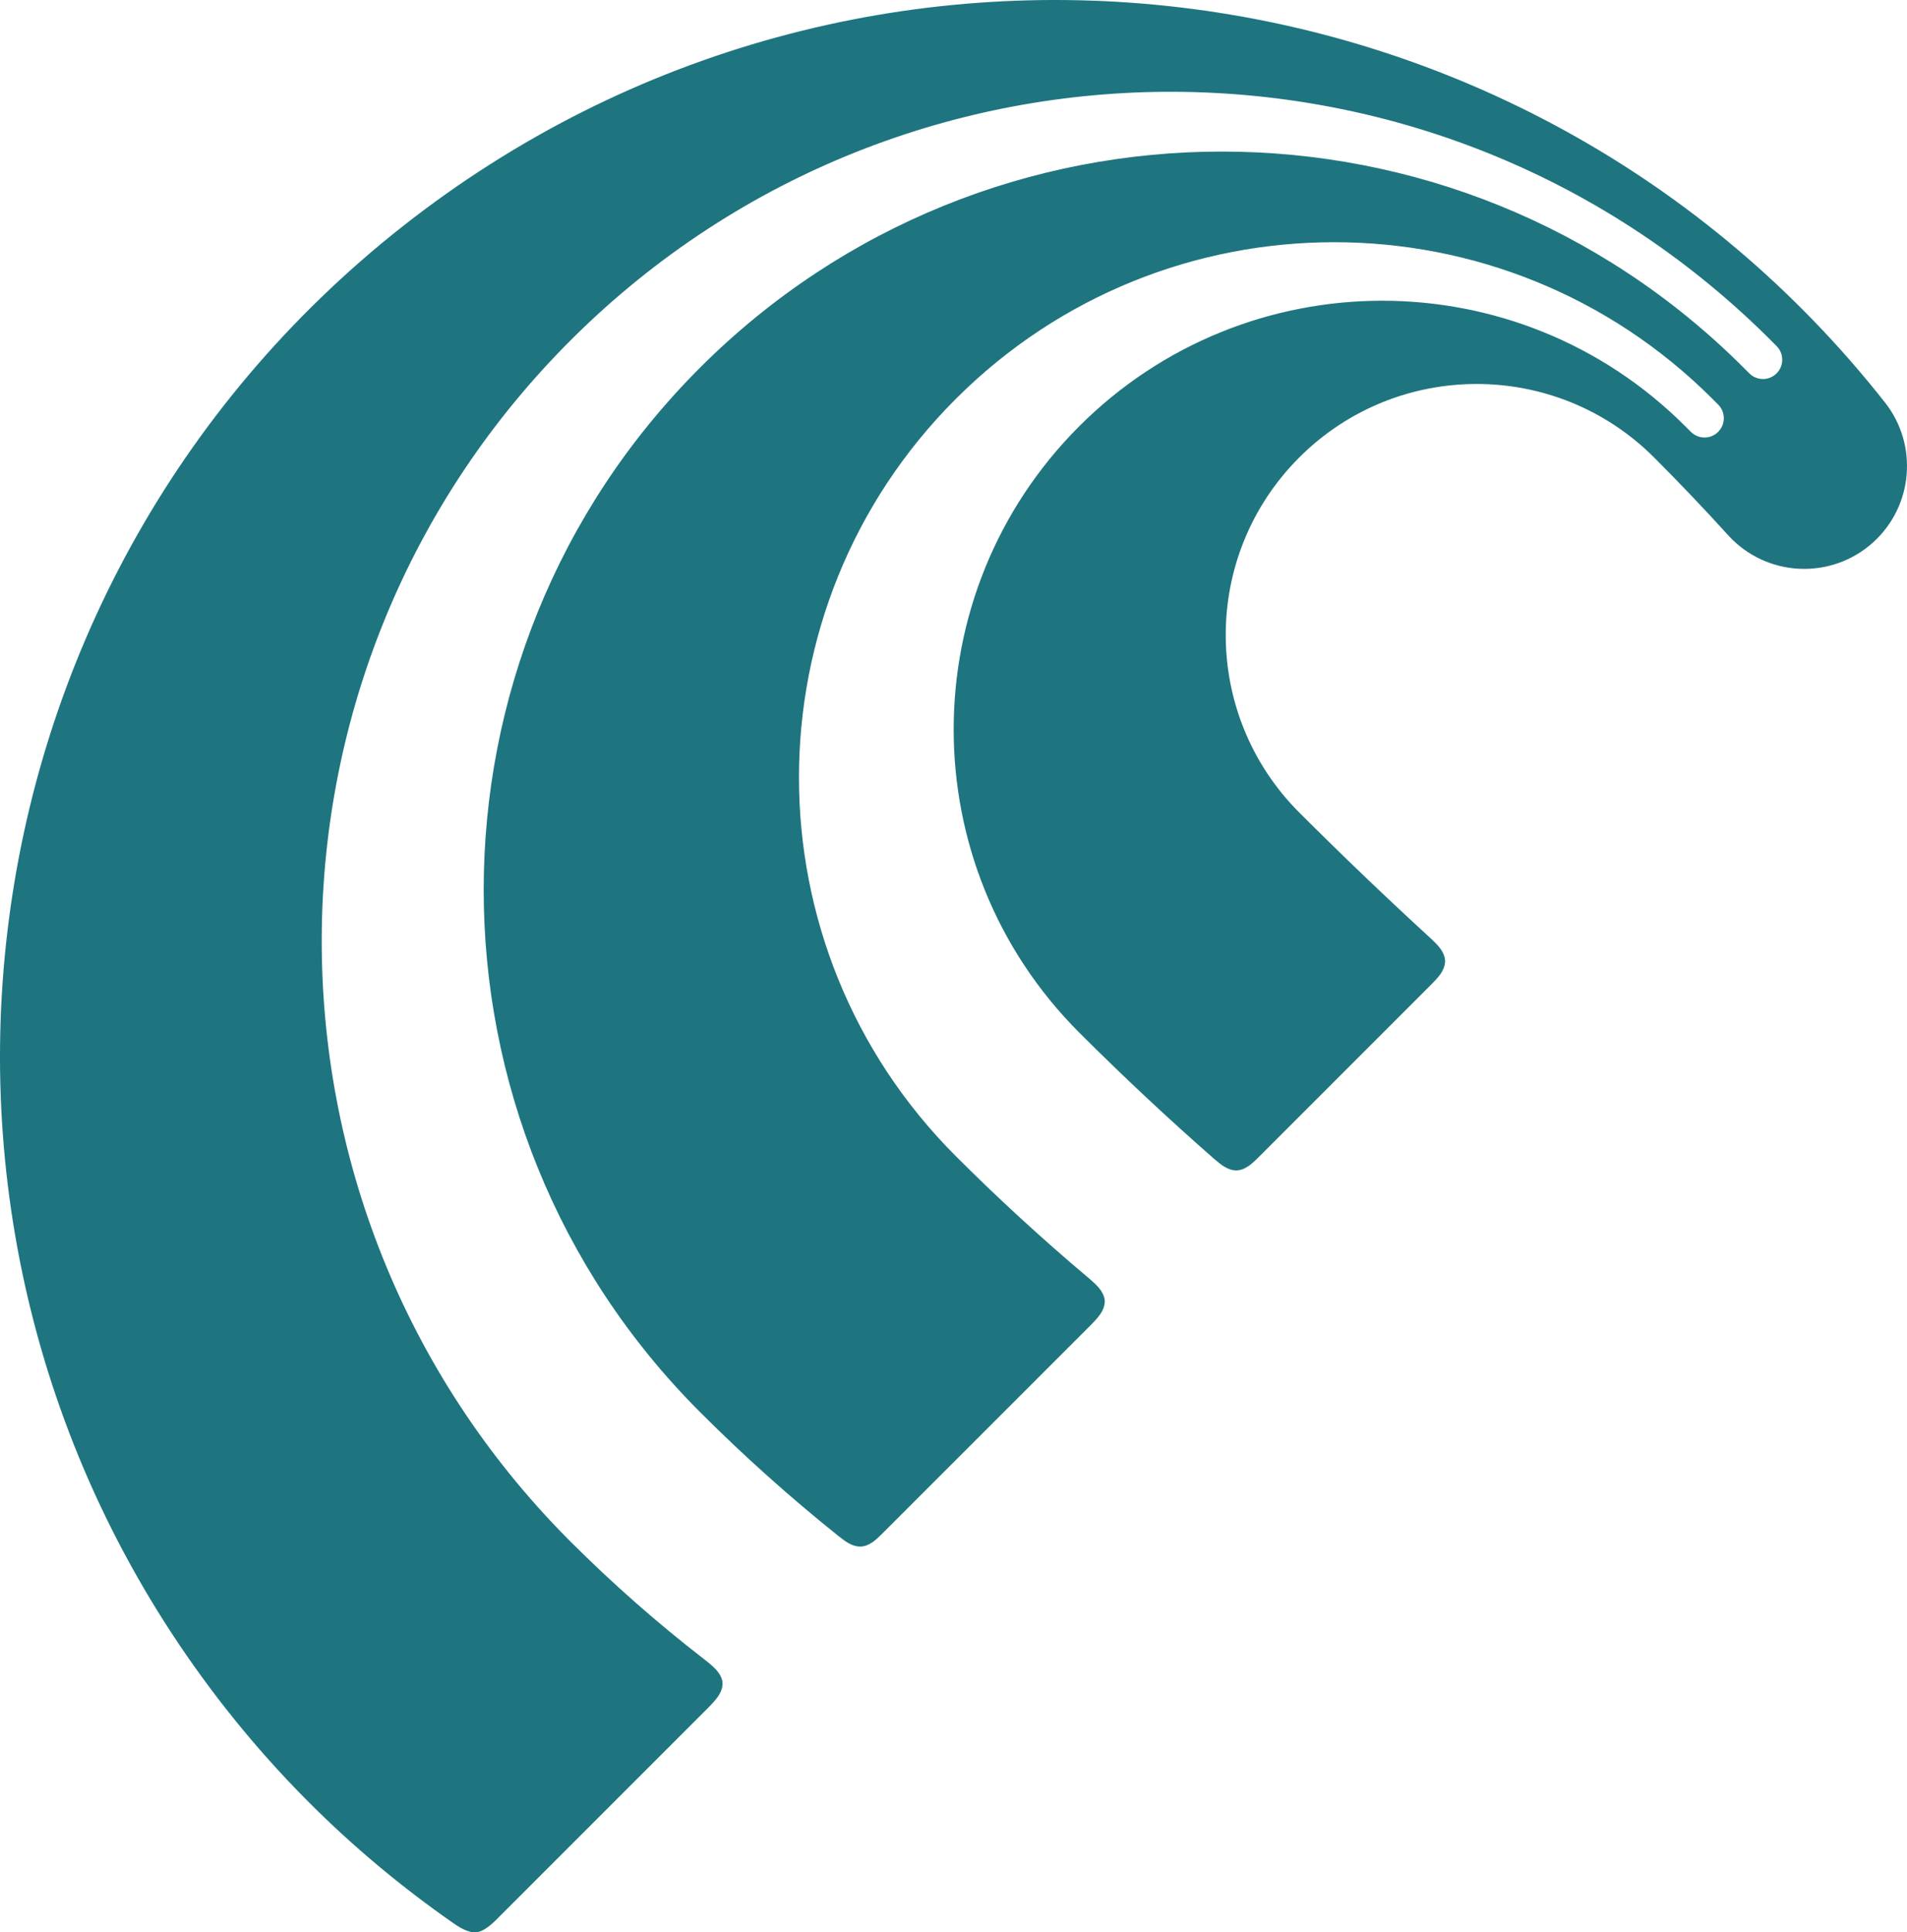
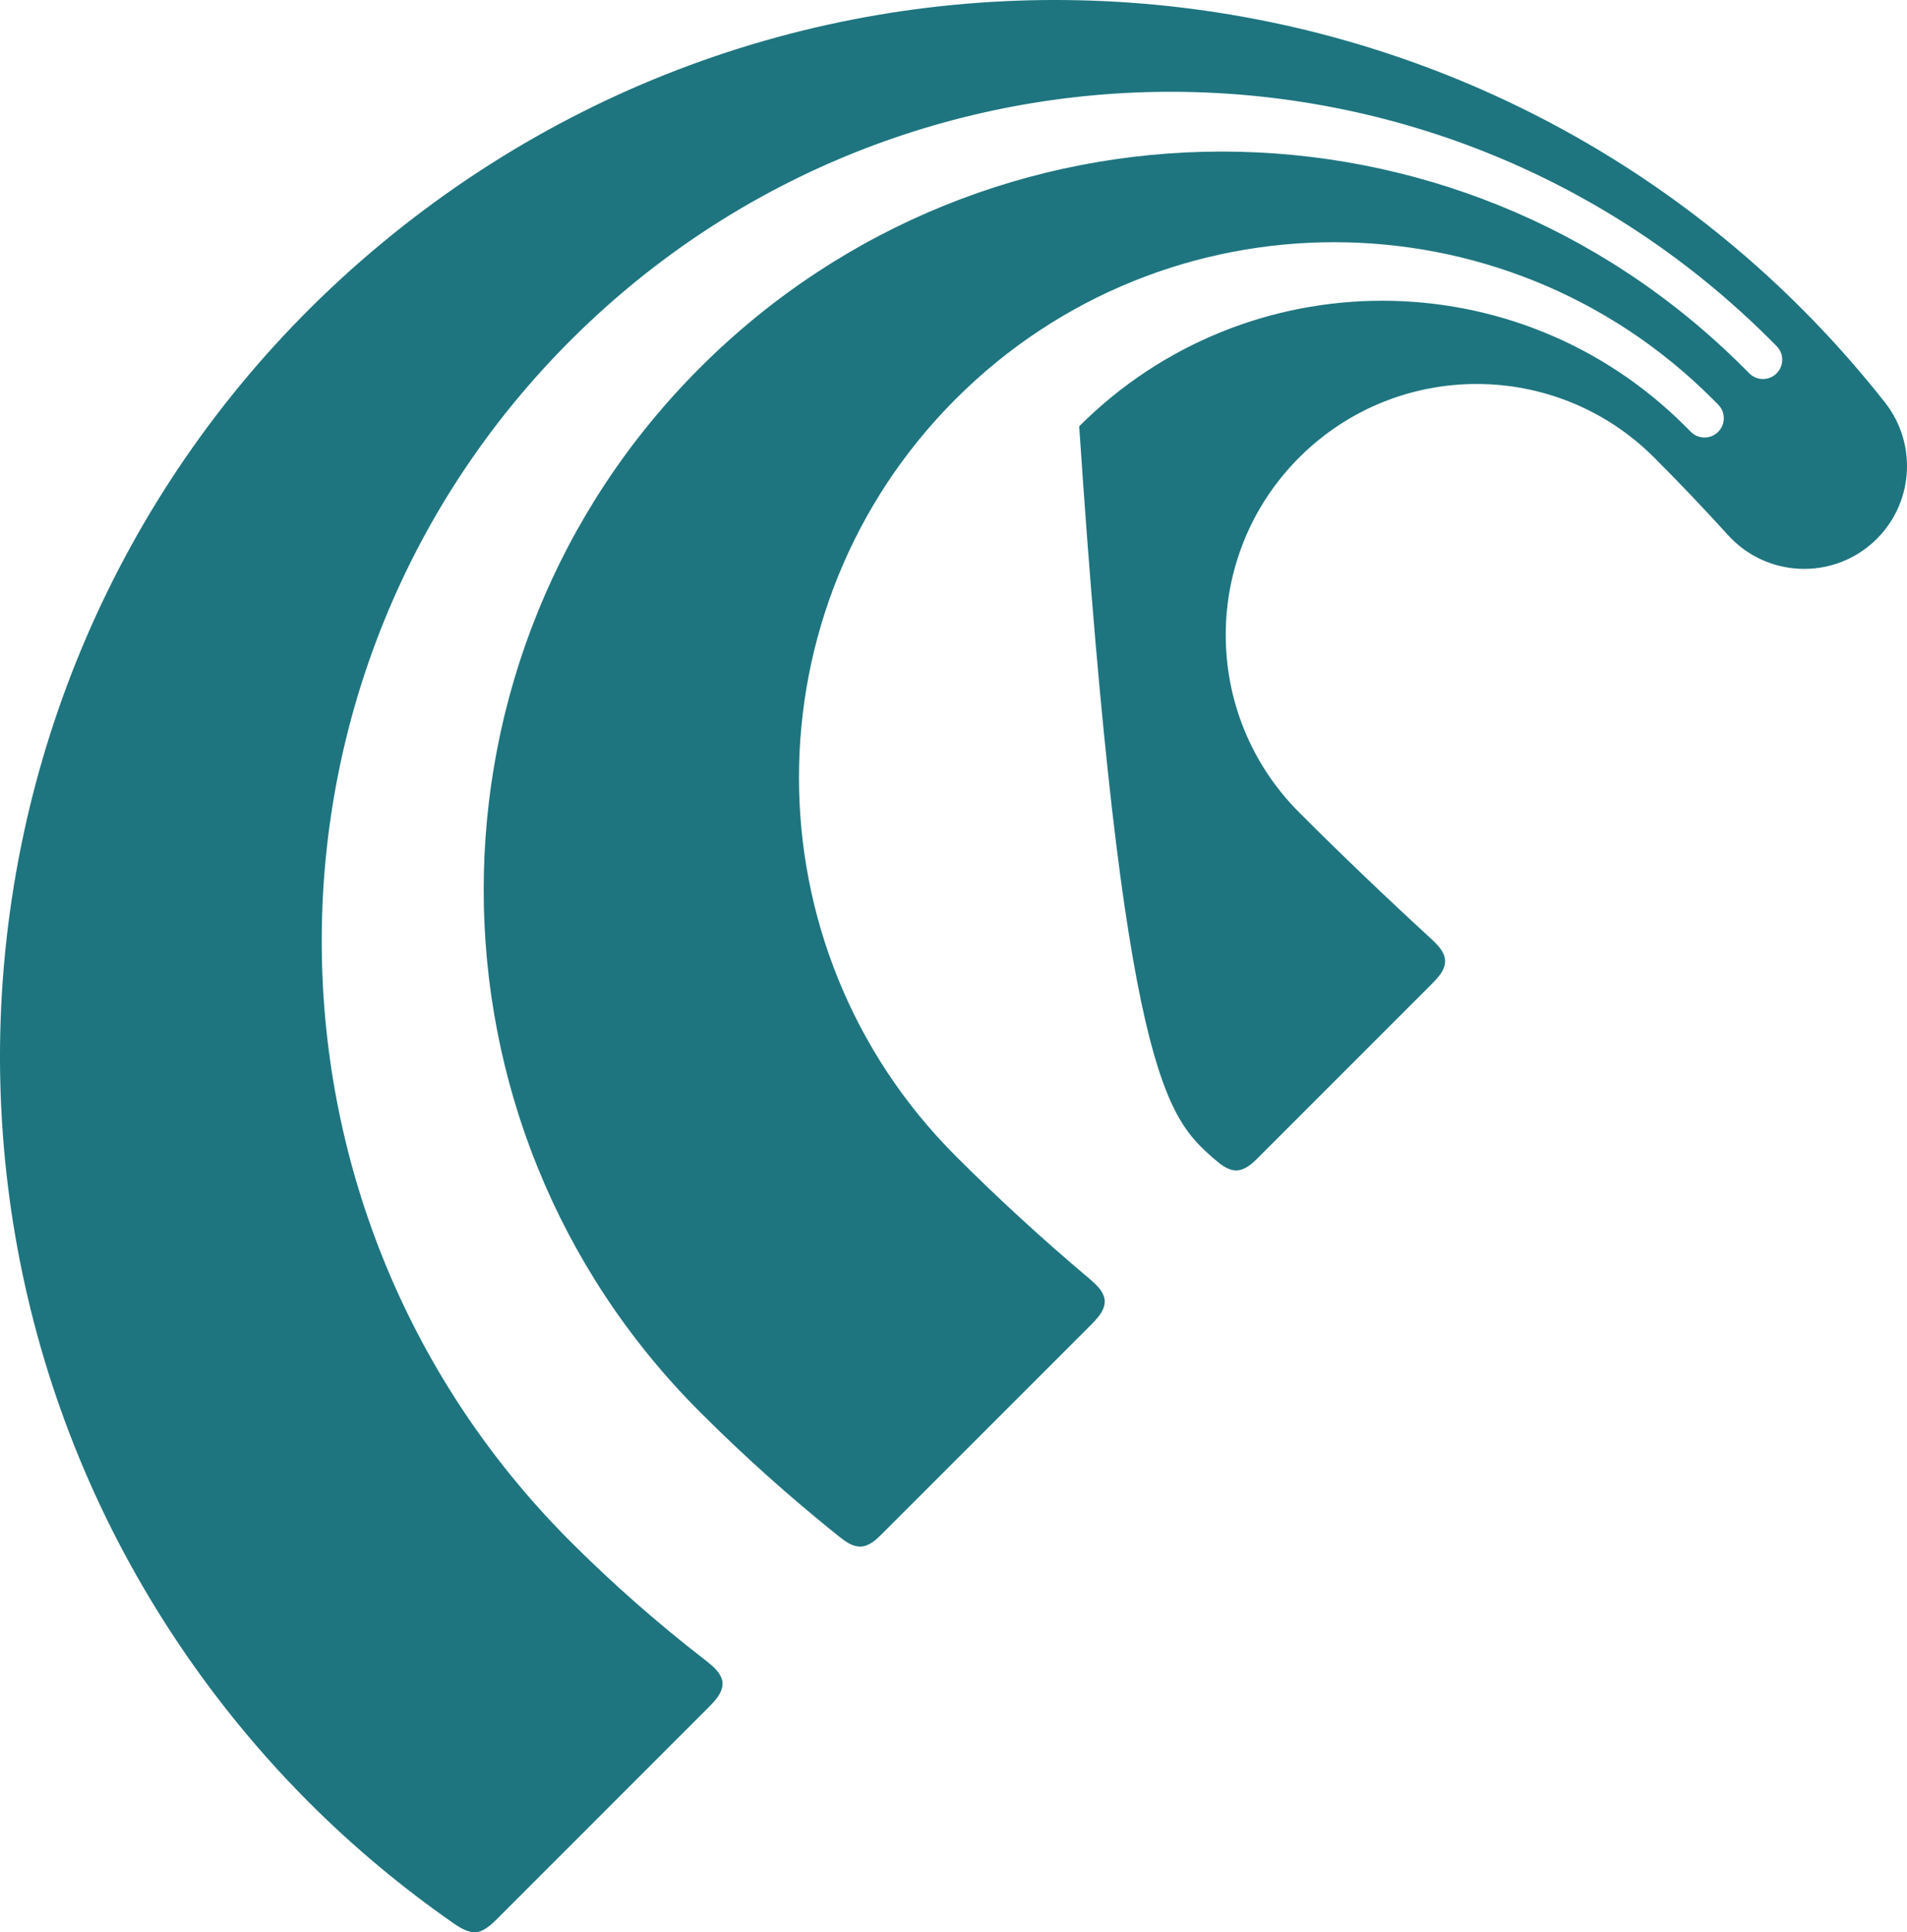
<svg xmlns="http://www.w3.org/2000/svg" viewBox="0 0 231 234" fill="none">
-   <path d="M69.093 186.665C68.98 186.552 68.87 186.441 68.757 186.328C28.783 145.982 29.084 80.873 69.43 40.9C109.779 0.926 174.893 1.228 214.869 41.574L215.203 41.91C216.115 42.824 216.115 44.301 215.203 45.213C214.292 46.127 212.812 46.127 211.901 45.213L211.227 44.541C176.311 9.625 119.699 9.625 84.78 44.541C49.861 79.455 49.861 136.063 84.78 170.979C90.076 176.279 95.666 181.285 101.55 185.996C102.068 186.413 102.49 186.71 102.808 186.886C103.324 187.171 103.819 187.303 104.292 187.282C104.745 187.263 105.223 187.079 105.725 186.731C106.01 186.533 106.398 186.189 106.886 185.701L132.017 160.573C132.58 160.012 132.98 159.56 133.22 159.223C133.637 158.636 133.835 158.076 133.819 157.539C133.8 157.025 133.555 156.486 133.079 155.916C132.827 155.617 132.389 155.202 131.764 154.677C126.214 150.001 120.883 145.106 115.769 139.992C90.453 114.677 90.453 73.632 115.769 48.317C141.086 23.002 182.134 23.002 207.451 48.317L208.125 48.991C209.036 49.903 209.036 51.384 208.125 52.296C207.211 53.21 205.731 53.21 204.82 52.296L204.146 51.622C183.87 31.35 151.001 31.35 130.726 51.622C110.452 71.896 110.452 104.763 130.726 125.037C135.984 130.292 141.411 135.373 147.013 140.284C147.531 140.737 147.951 141.062 148.266 141.257C148.791 141.582 149.298 141.74 149.783 141.731C150.252 141.724 150.749 141.54 151.277 141.177C151.574 140.972 151.979 140.614 152.488 140.103L173.295 119.297C173.835 118.757 174.221 118.324 174.455 117.999C174.853 117.438 175.051 116.896 175.046 116.373C175.043 115.872 174.827 115.339 174.396 114.772C174.162 114.465 173.755 114.046 173.173 113.511C167.797 108.581 162.532 103.538 157.378 98.387C145.508 86.515 145.508 67.27 157.378 55.4C169.251 43.531 188.497 43.531 200.367 55.4C203.43 58.46 206.414 61.596 209.328 64.806C213.948 69.899 221.823 70.28 226.916 65.661C231.759 61.266 232.377 53.872 228.329 48.734C184.617 -6.736 104.21 -16.269 48.738 27.44C-6.737 71.15 -16.27 151.551 27.442 207.019C30.556 210.972 33.902 214.738 37.461 218.295C42.82 223.656 48.662 228.534 54.983 232.935C56.076 233.695 56.969 234.049 57.657 233.995C58.335 233.938 59.15 233.434 60.104 232.48L85.666 206.92C86.25 206.336 86.667 205.87 86.917 205.521C87.35 204.911 87.55 204.329 87.52 203.778C87.489 203.255 87.211 202.706 86.691 202.136C86.422 201.842 85.953 201.436 85.287 200.921C79.567 196.492 74.168 191.739 69.093 186.665Z" fill="#1E757F" />
+   <path d="M69.093 186.665C68.98 186.552 68.87 186.441 68.757 186.328C28.783 145.982 29.084 80.873 69.43 40.9C109.779 0.926 174.893 1.228 214.869 41.574L215.203 41.91C216.115 42.824 216.115 44.301 215.203 45.213C214.292 46.127 212.812 46.127 211.901 45.213L211.227 44.541C176.311 9.625 119.699 9.625 84.78 44.541C49.861 79.455 49.861 136.063 84.78 170.979C90.076 176.279 95.666 181.285 101.55 185.996C102.068 186.413 102.49 186.71 102.808 186.886C103.324 187.171 103.819 187.303 104.292 187.282C104.745 187.263 105.223 187.079 105.725 186.731C106.01 186.533 106.398 186.189 106.886 185.701L132.017 160.573C132.58 160.012 132.98 159.56 133.22 159.223C133.637 158.636 133.835 158.076 133.819 157.539C133.8 157.025 133.555 156.486 133.079 155.916C132.827 155.617 132.389 155.202 131.764 154.677C126.214 150.001 120.883 145.106 115.769 139.992C90.453 114.677 90.453 73.632 115.769 48.317C141.086 23.002 182.134 23.002 207.451 48.317L208.125 48.991C209.036 49.903 209.036 51.384 208.125 52.296C207.211 53.21 205.731 53.21 204.82 52.296L204.146 51.622C183.87 31.35 151.001 31.35 130.726 51.622C135.984 130.292 141.411 135.373 147.013 140.284C147.531 140.737 147.951 141.062 148.266 141.257C148.791 141.582 149.298 141.74 149.783 141.731C150.252 141.724 150.749 141.54 151.277 141.177C151.574 140.972 151.979 140.614 152.488 140.103L173.295 119.297C173.835 118.757 174.221 118.324 174.455 117.999C174.853 117.438 175.051 116.896 175.046 116.373C175.043 115.872 174.827 115.339 174.396 114.772C174.162 114.465 173.755 114.046 173.173 113.511C167.797 108.581 162.532 103.538 157.378 98.387C145.508 86.515 145.508 67.27 157.378 55.4C169.251 43.531 188.497 43.531 200.367 55.4C203.43 58.46 206.414 61.596 209.328 64.806C213.948 69.899 221.823 70.28 226.916 65.661C231.759 61.266 232.377 53.872 228.329 48.734C184.617 -6.736 104.21 -16.269 48.738 27.44C-6.737 71.15 -16.27 151.551 27.442 207.019C30.556 210.972 33.902 214.738 37.461 218.295C42.82 223.656 48.662 228.534 54.983 232.935C56.076 233.695 56.969 234.049 57.657 233.995C58.335 233.938 59.15 233.434 60.104 232.48L85.666 206.92C86.25 206.336 86.667 205.87 86.917 205.521C87.35 204.911 87.55 204.329 87.52 203.778C87.489 203.255 87.211 202.706 86.691 202.136C86.422 201.842 85.953 201.436 85.287 200.921C79.567 196.492 74.168 191.739 69.093 186.665Z" fill="#1E757F" />
</svg>